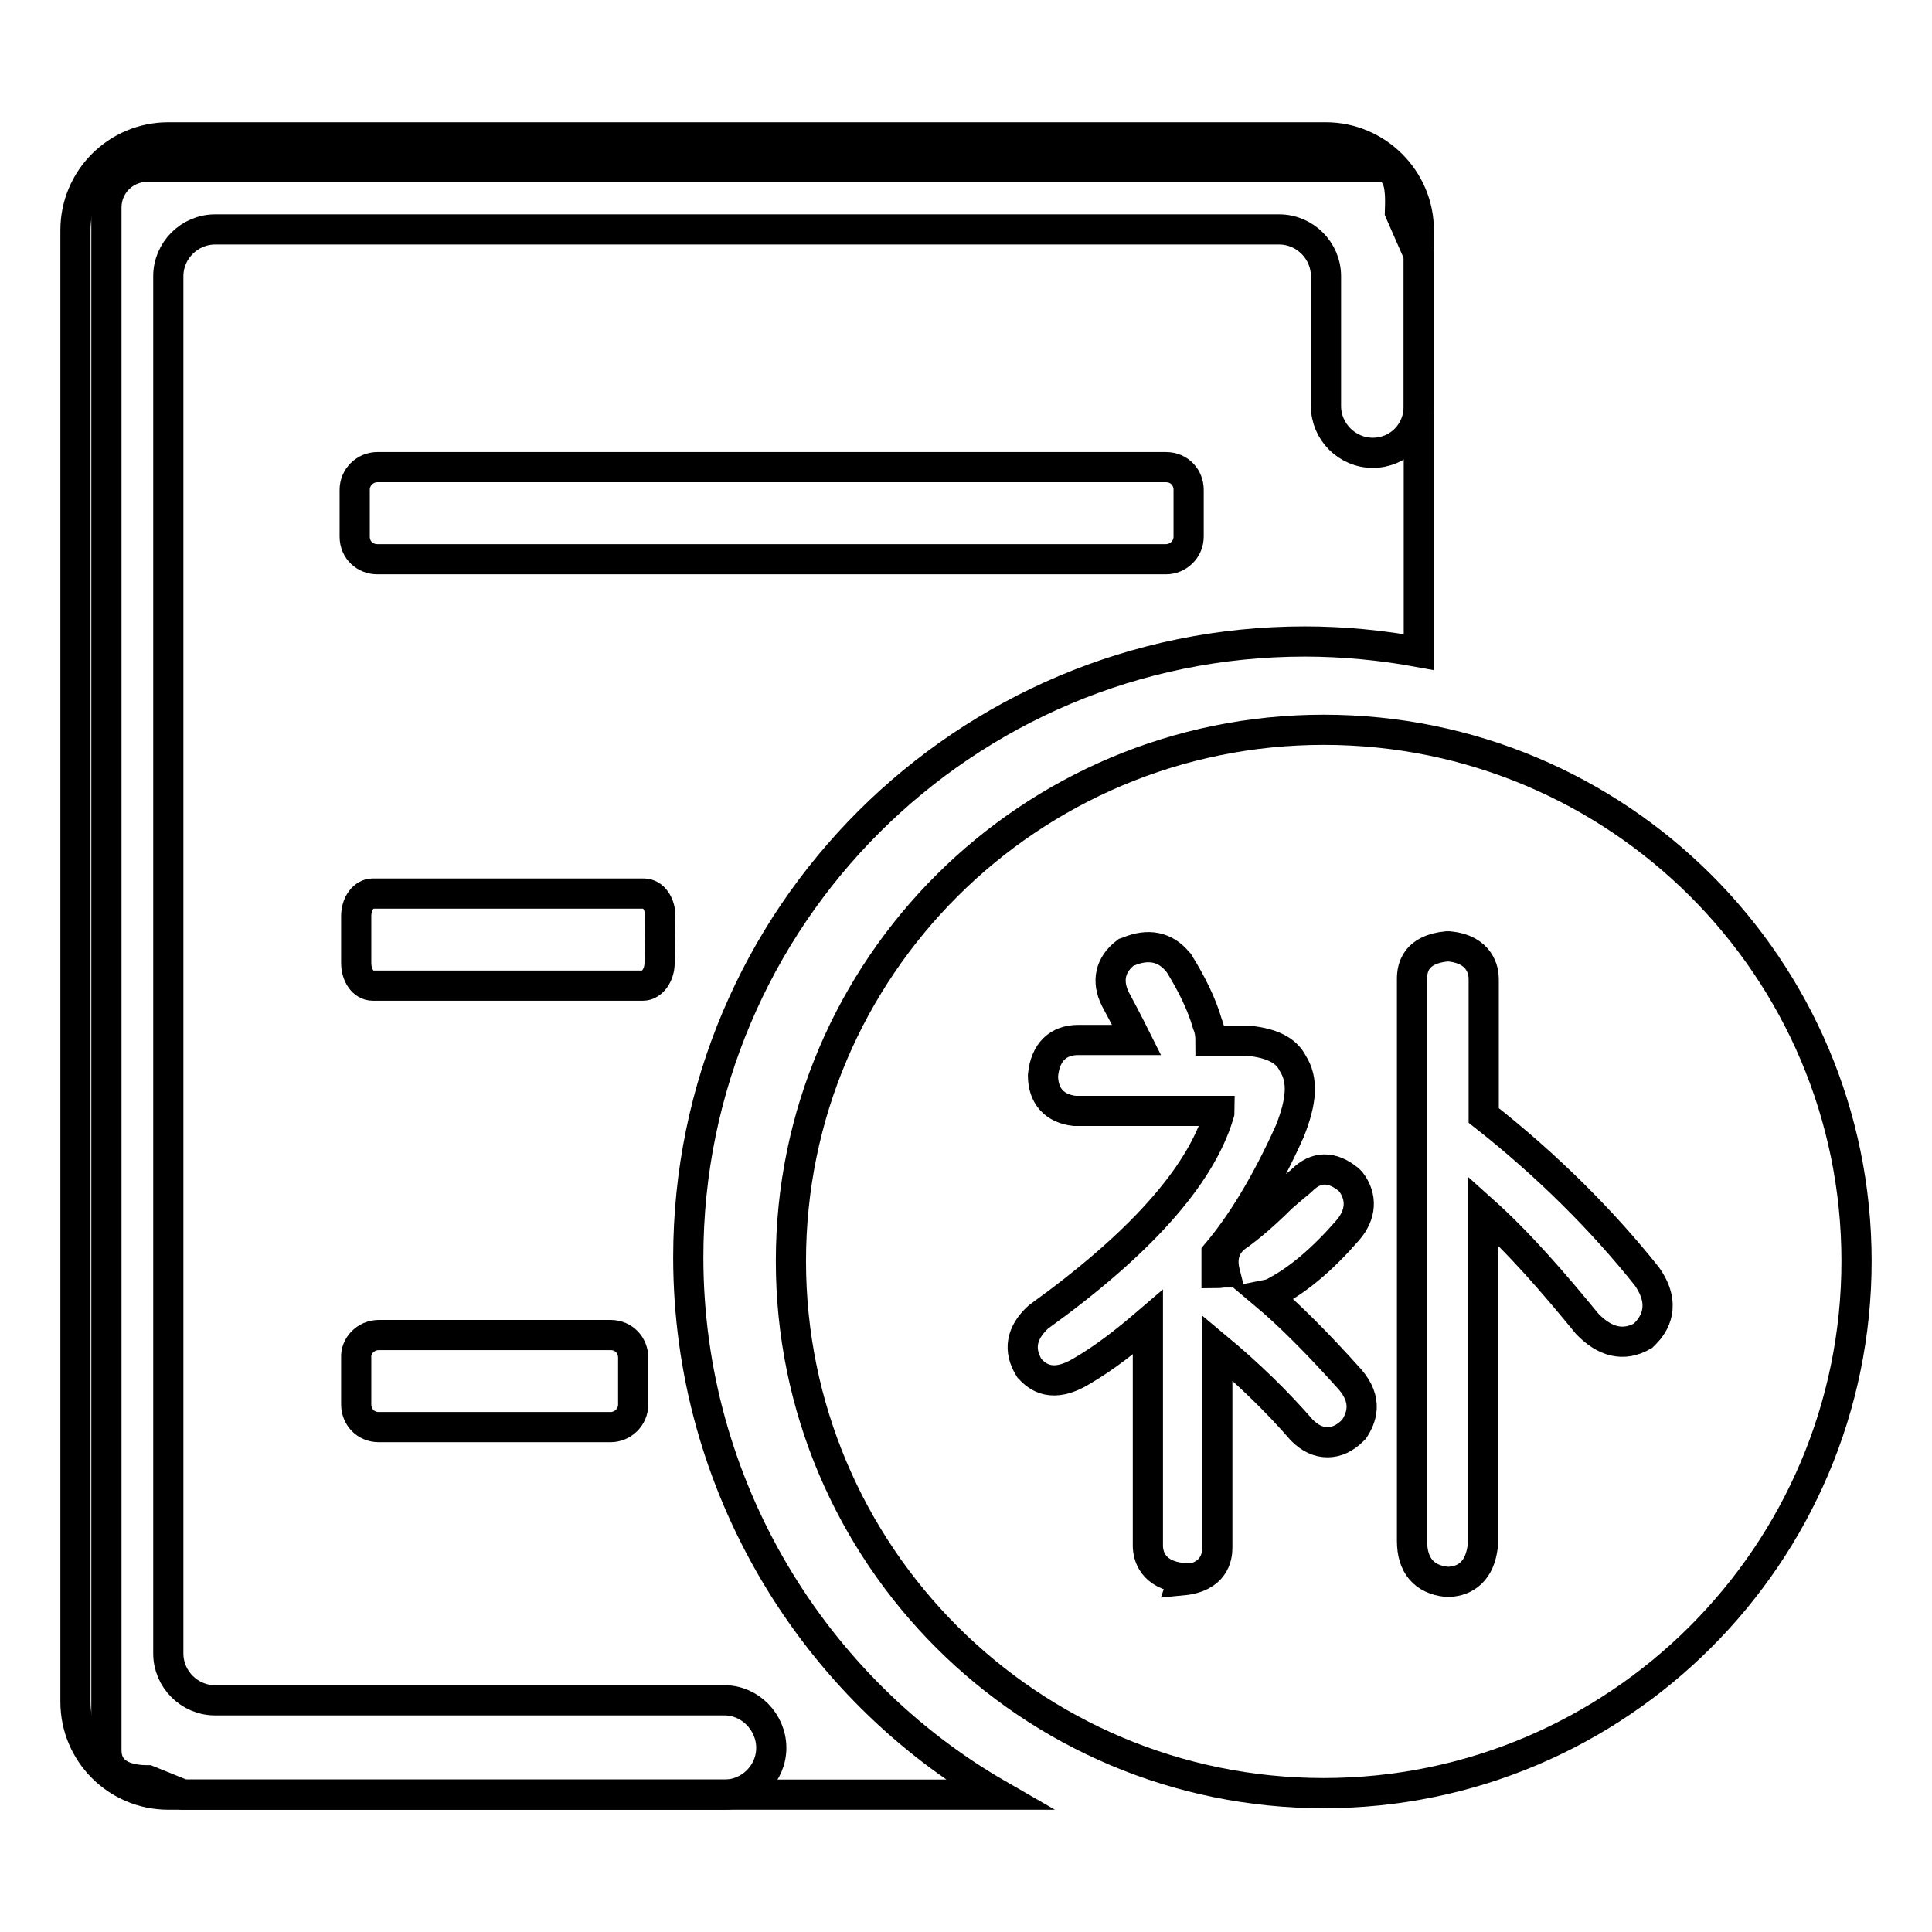
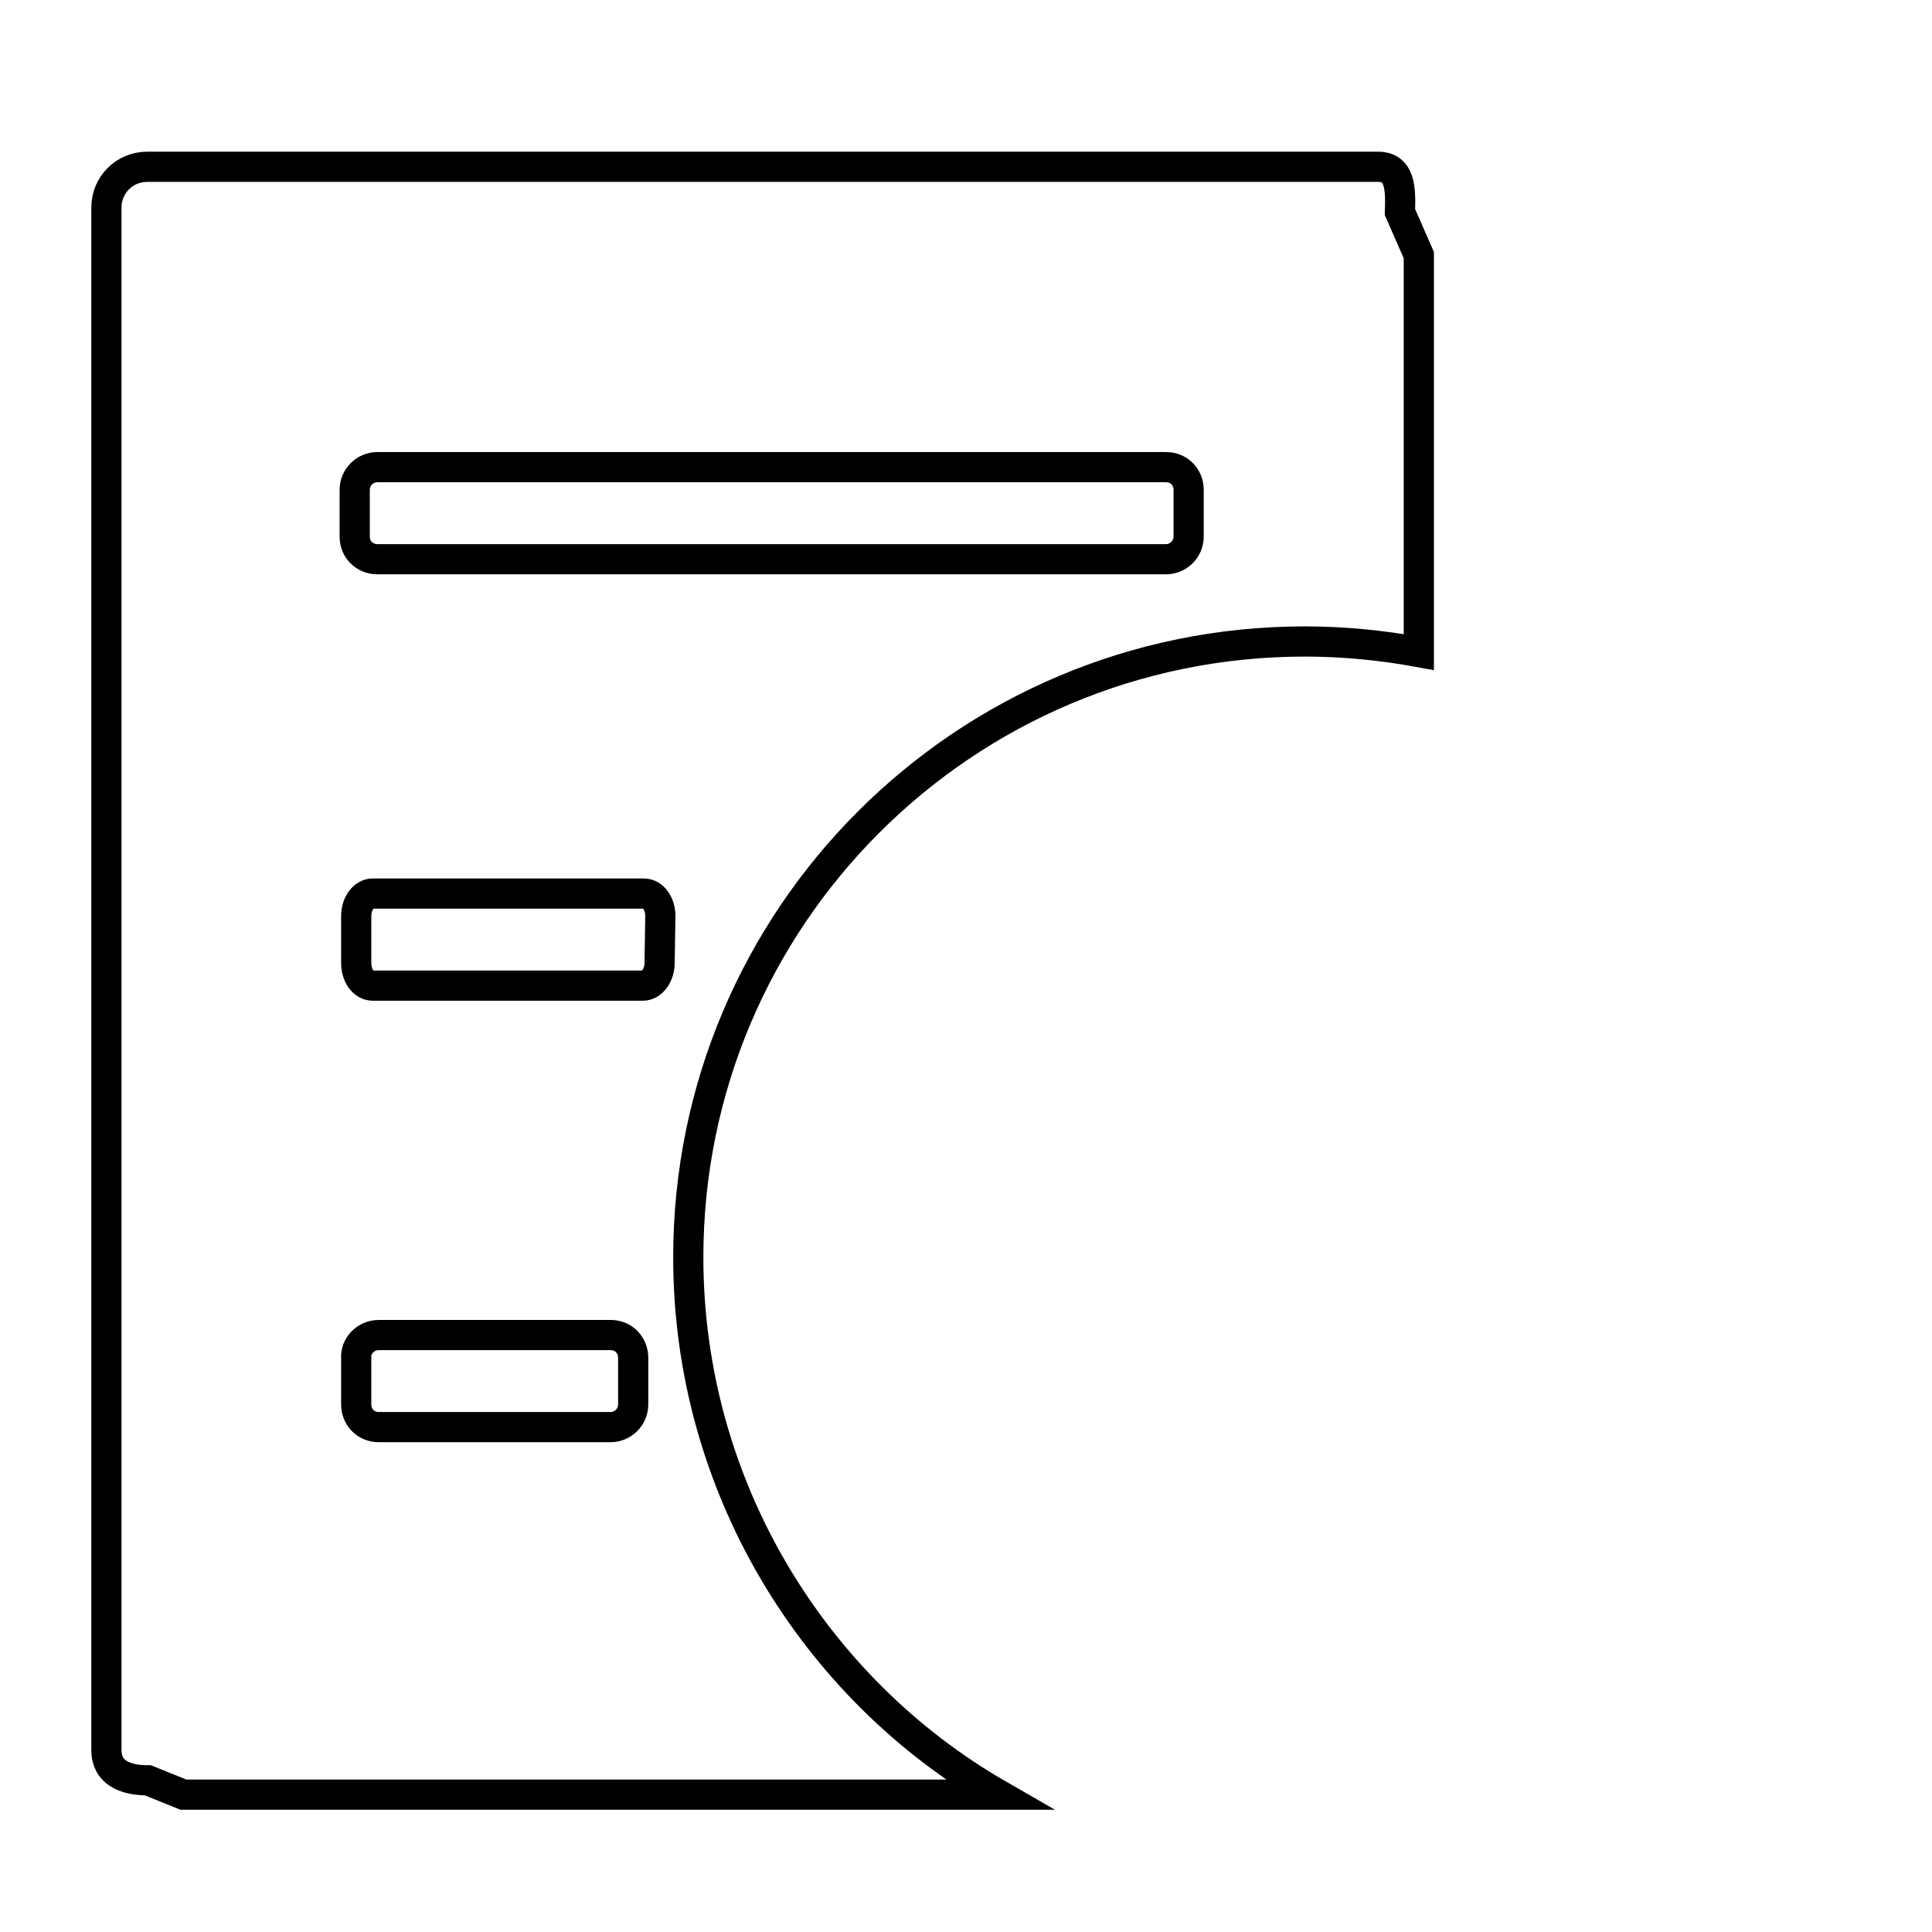
<svg xmlns="http://www.w3.org/2000/svg" version="1.1" x="0px" y="0px" viewBox="0 0 256 256" enable-background="new 0 0 256 256" xml:space="preserve">
  <g>
    <path stroke-width="4" fill-opacity="0" stroke="#000000" d="M182.6,22.1H19.5c-3,0-5.4,2.4-5.4,5.4v204.4c0,3,2.5,4,5.5,4l4.7,1.9h108c-24.5-14.1-41.1-40.9-41.1-71.2 c0-45.1,36.6-81.6,81.7-81.6c5.1,0,10.2,0.5,15.1,1.4V33.8l-2.5-5.7C185.6,25.1,185.6,22.1,182.6,22.1L182.6,22.1z M83.9,186.1 c0,1.7-1.4,3-3,3H50.2c-1.8,0-3-1.4-3-3v-6.2c-0.1-1.5,1.2-3,3-3h30.7c1.8,0,3,1.4,3,3L83.9,186.1L83.9,186.1z M87.4,127.6 c0,1.6-1,3-2.2,3H49.4c-1.3,0-2.2-1.4-2.2-3v-6.2c0-1.7,1-3,2.2-3h35.9c1.3,0,2.2,1.4,2.2,3L87.4,127.6L87.4,127.6z M157.5,71.1 c0,1.7-1.4,3-3,3H50c-1.6,0-3-1.2-3-3v-6.2c0-1.7,1.4-3,3-3h104.5c1.8,0,3,1.4,3,3V71.1z" />
-     <path stroke-width="4" fill-opacity="0" stroke="#000000" d="M175.4,96.7c-38.9,0-70.6,31.5-70.6,70.4s31.6,70.5,70.6,70.5c38.9,0,70.6-31.6,70.6-70.5 C246,128.2,214.4,96.7,175.4,96.7z M179.4,189.4l-0.1,0.1c-1.1,1.1-2.2,1.6-3.4,1.6c-1.2,0-2.3-0.5-3.4-1.6 c-3.3-3.8-7-7.4-11.2-10.9v26.5c0,1.2-0.4,3.9-4.6,4.3l0.1-0.3h-0.1c-4-0.4-4.6-3-4.6-4.3v-29.6c-2.8,2.4-5.7,4.7-8.8,6.5 c-3.8,2.3-5.8,0.8-6.8-0.3l-0.1-0.1c-1.5-2.4-1.1-4.7,1.2-6.8c13.2-9.5,21.4-18.5,23.9-26.8v-0.1c0.1-0.1,0.1-0.3,0.1-0.4h-19.2 c-2.7-0.3-4.2-2-4.2-4.7c0.3-3.1,2-4.7,4.7-4.7h7.7c-1.2-2.4-2.2-4.3-2.8-5.4c-1.2-2.4-0.7-4.6,1.4-6.2l0.3-0.1 c2.6-1.1,4.9-0.7,6.6,1.4l0.1,0.1c1.6,2.6,3,5.3,3.8,8.1c0.3,0.7,0.4,1.5,0.4,2.2h5c3,0.3,5,1.2,5.9,3c1.4,2.2,1.2,5-0.4,9 c-3.1,6.9-6.4,12.3-9.7,16.2v2.6c0.3,0,0.7-0.1,1.1-0.1c-0.5-2,0-3.8,1.9-5c1.5-1.1,3.4-2.7,5.6-4.9c1.7-1.5,2.4-2,2.7-2.3 c1.9-1.9,4-1.9,6.2-0.1l0.3,0.3c1.5,2,1.4,4.3-0.4,6.4c-3.3,3.8-6.5,6.5-9.5,8.1c-0.4,0.3-0.9,0.4-1.4,0.5 c3.1,2.6,6.9,6.4,11.2,11.2C181.3,185.6,180.4,187.9,179.4,189.4L179.4,189.4z M218,176.7l-0.3,0.3c-2.6,1.5-5.1,0.8-7.4-1.6 c-4.5-5.5-9-10.7-13.8-15v44.2c-0.4,4.3-3.1,5-4.7,5h-0.1c-3-0.3-4.6-2.2-4.6-5.4v-74.5c0-1.5,0.5-3.9,4.6-4.3h0.3 c4.2,0.4,4.6,3.3,4.6,4.3v18.1c8.4,6.6,15.7,13.9,21.6,21.3C220.9,172.9,219.2,175.5,218,176.7L218,176.7z" />
-     <path stroke-width="4" fill-opacity="0" stroke="#000000" d="M96,225.3H28.5c-3.4,0-6.2-2.8-6.2-6.2V36.6c0-3.4,2.8-6.2,6.2-6.2h141c3.4,0,6.2,2.8,6.2,6.2v17.2 c0,3.4,2.8,6.2,6.2,6.2c3.4,0,6.1-2.7,6.1-6.2V30.5c0-6.8-5.6-12.3-12.3-12.3H22.3c-6.8,0-12.3,5.5-12.3,12.3v195 c0,6.8,5.5,12.3,12.3,12.3H96c3.4,0,6.2-2.8,6.2-6.2C102.2,228.2,99.4,225.3,96,225.3z" />
  </g>
</svg>